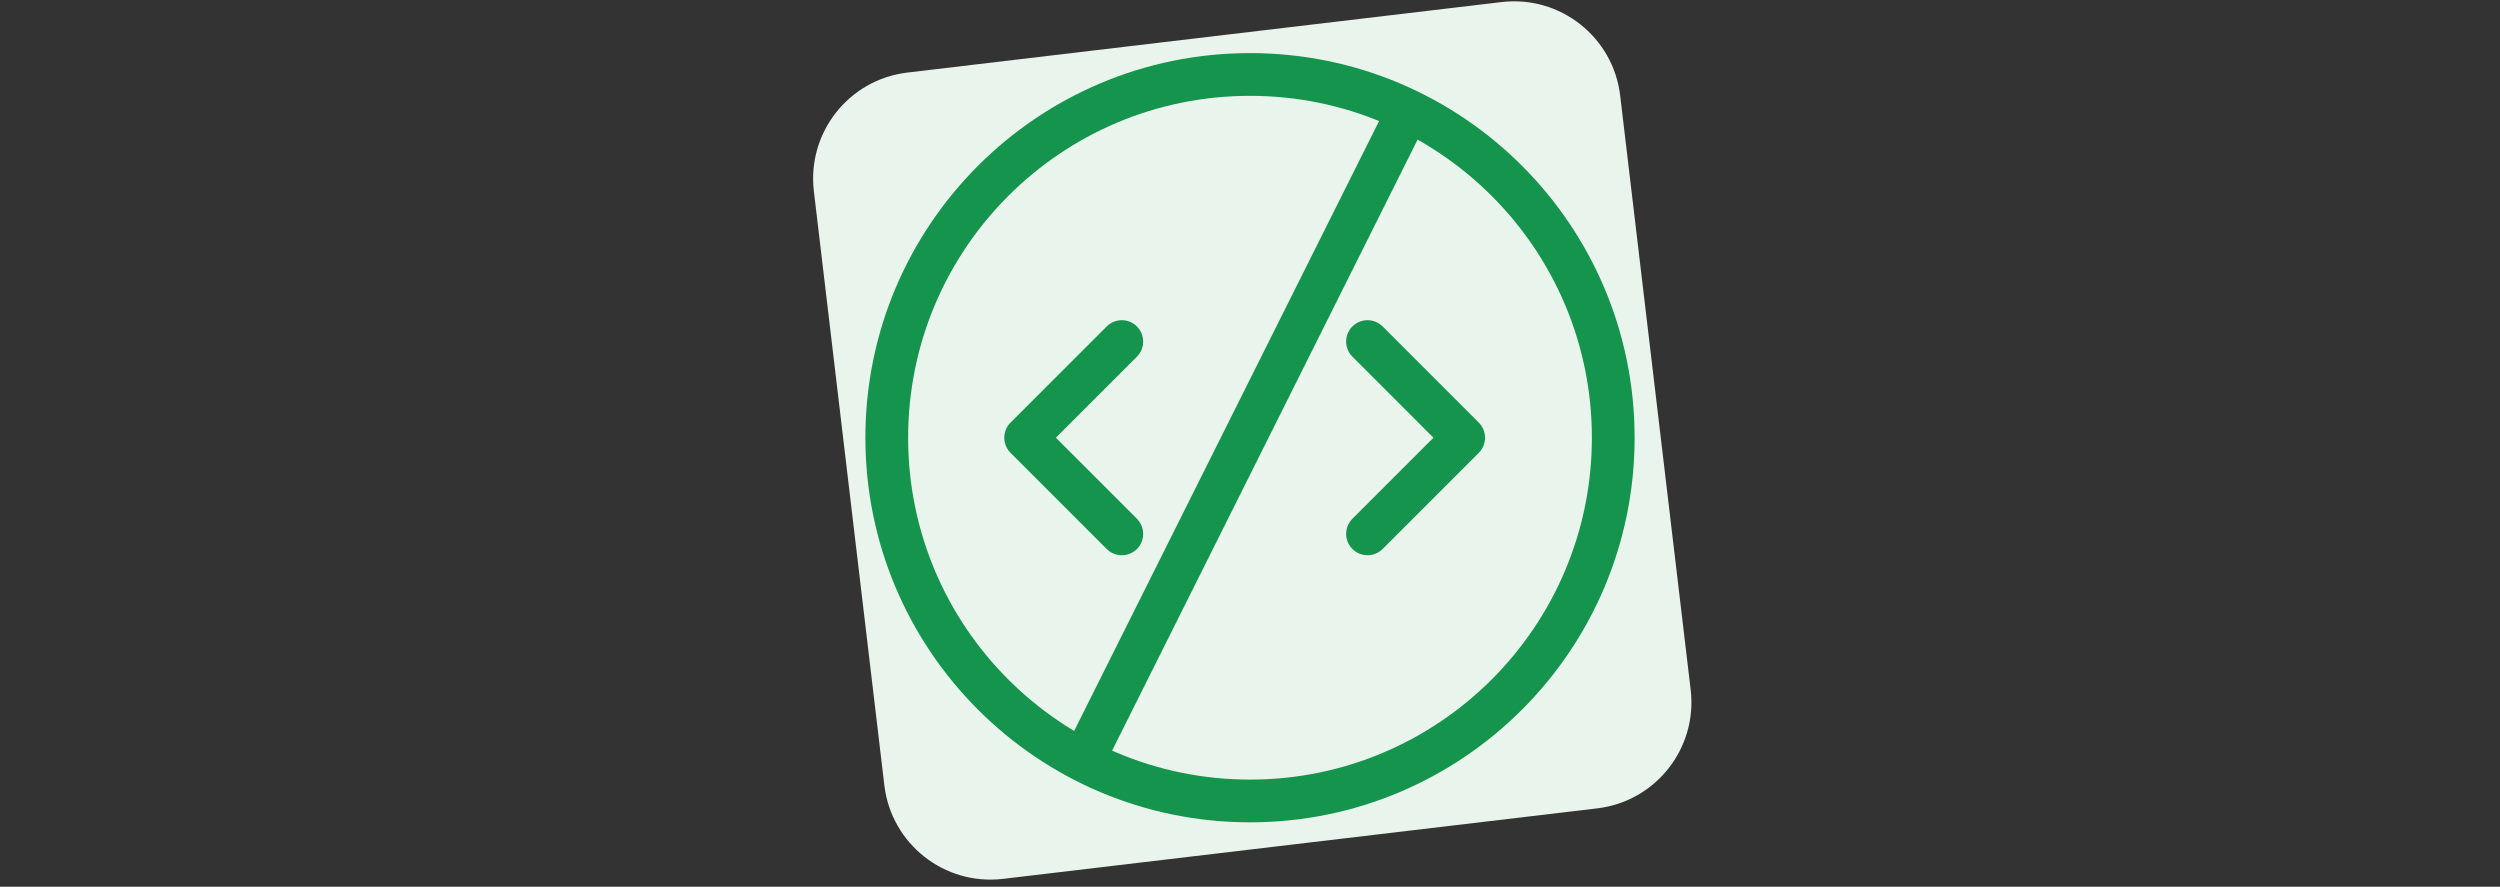
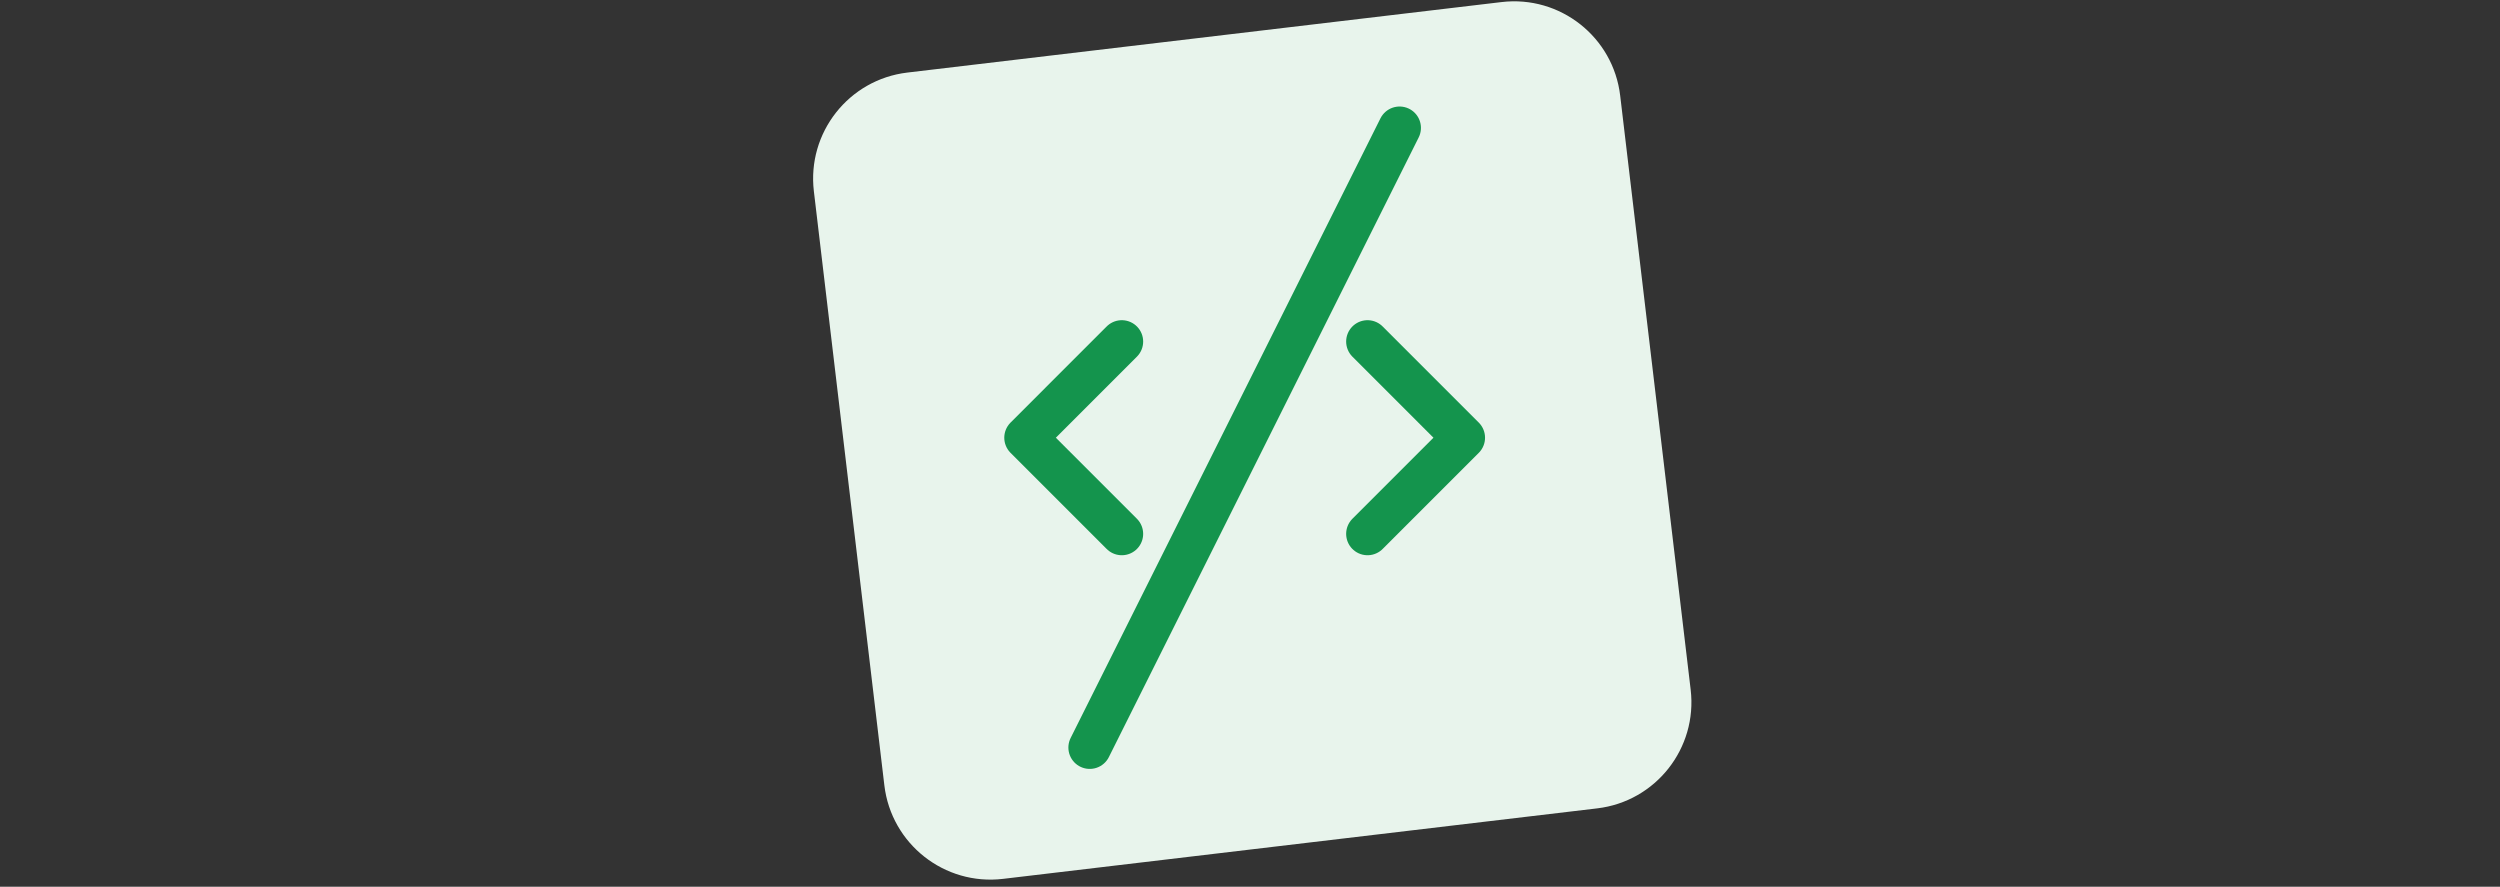
<svg xmlns="http://www.w3.org/2000/svg" width="234" height="83" viewBox="0 0 234 83" fill="none">
  <rect x="0" y="0" width="234" height="83" fill="#333333" stroke="none" />
-   <path d="M76.178 17.9C75.528 12.416 79.446 7.442 84.93 6.792L140.54 0.194C146.025 -0.457 150.998 3.461 151.649 8.946L158.247 64.556C158.897 70.04 154.979 75.014 149.495 75.664L93.885 82.262C88.4 82.913 83.427 78.994 82.776 73.51L76.178 17.9Z" fill="#E8F4EC" />
-   <circle cx="117" cy="40.97" r="34" stroke="#14944D" stroke-width="4" stroke-linecap="round" />
+   <path d="M76.178 17.9C75.528 12.416 79.446 7.442 84.93 6.792L140.54 0.194C146.025 -0.457 150.998 3.461 151.649 8.946L158.247 64.556C158.897 70.04 154.979 75.014 149.495 75.664L93.885 82.262C88.4 82.913 83.427 78.994 82.776 73.51L76.178 17.9" fill="#E8F4EC" />
  <path d="M105 31.97L96 40.97L105 49.97" stroke="#14944D" stroke-width="4" stroke-linecap="round" stroke-linejoin="round" />
  <path d="M128 49.97L137 40.97L128 31.97" stroke="#14944D" stroke-width="4" stroke-linecap="round" stroke-linejoin="round" />
  <path d="M102 69.97L131 11.97" stroke="#14944D" stroke-width="4" stroke-linecap="round" stroke-linejoin="round" />
</svg>